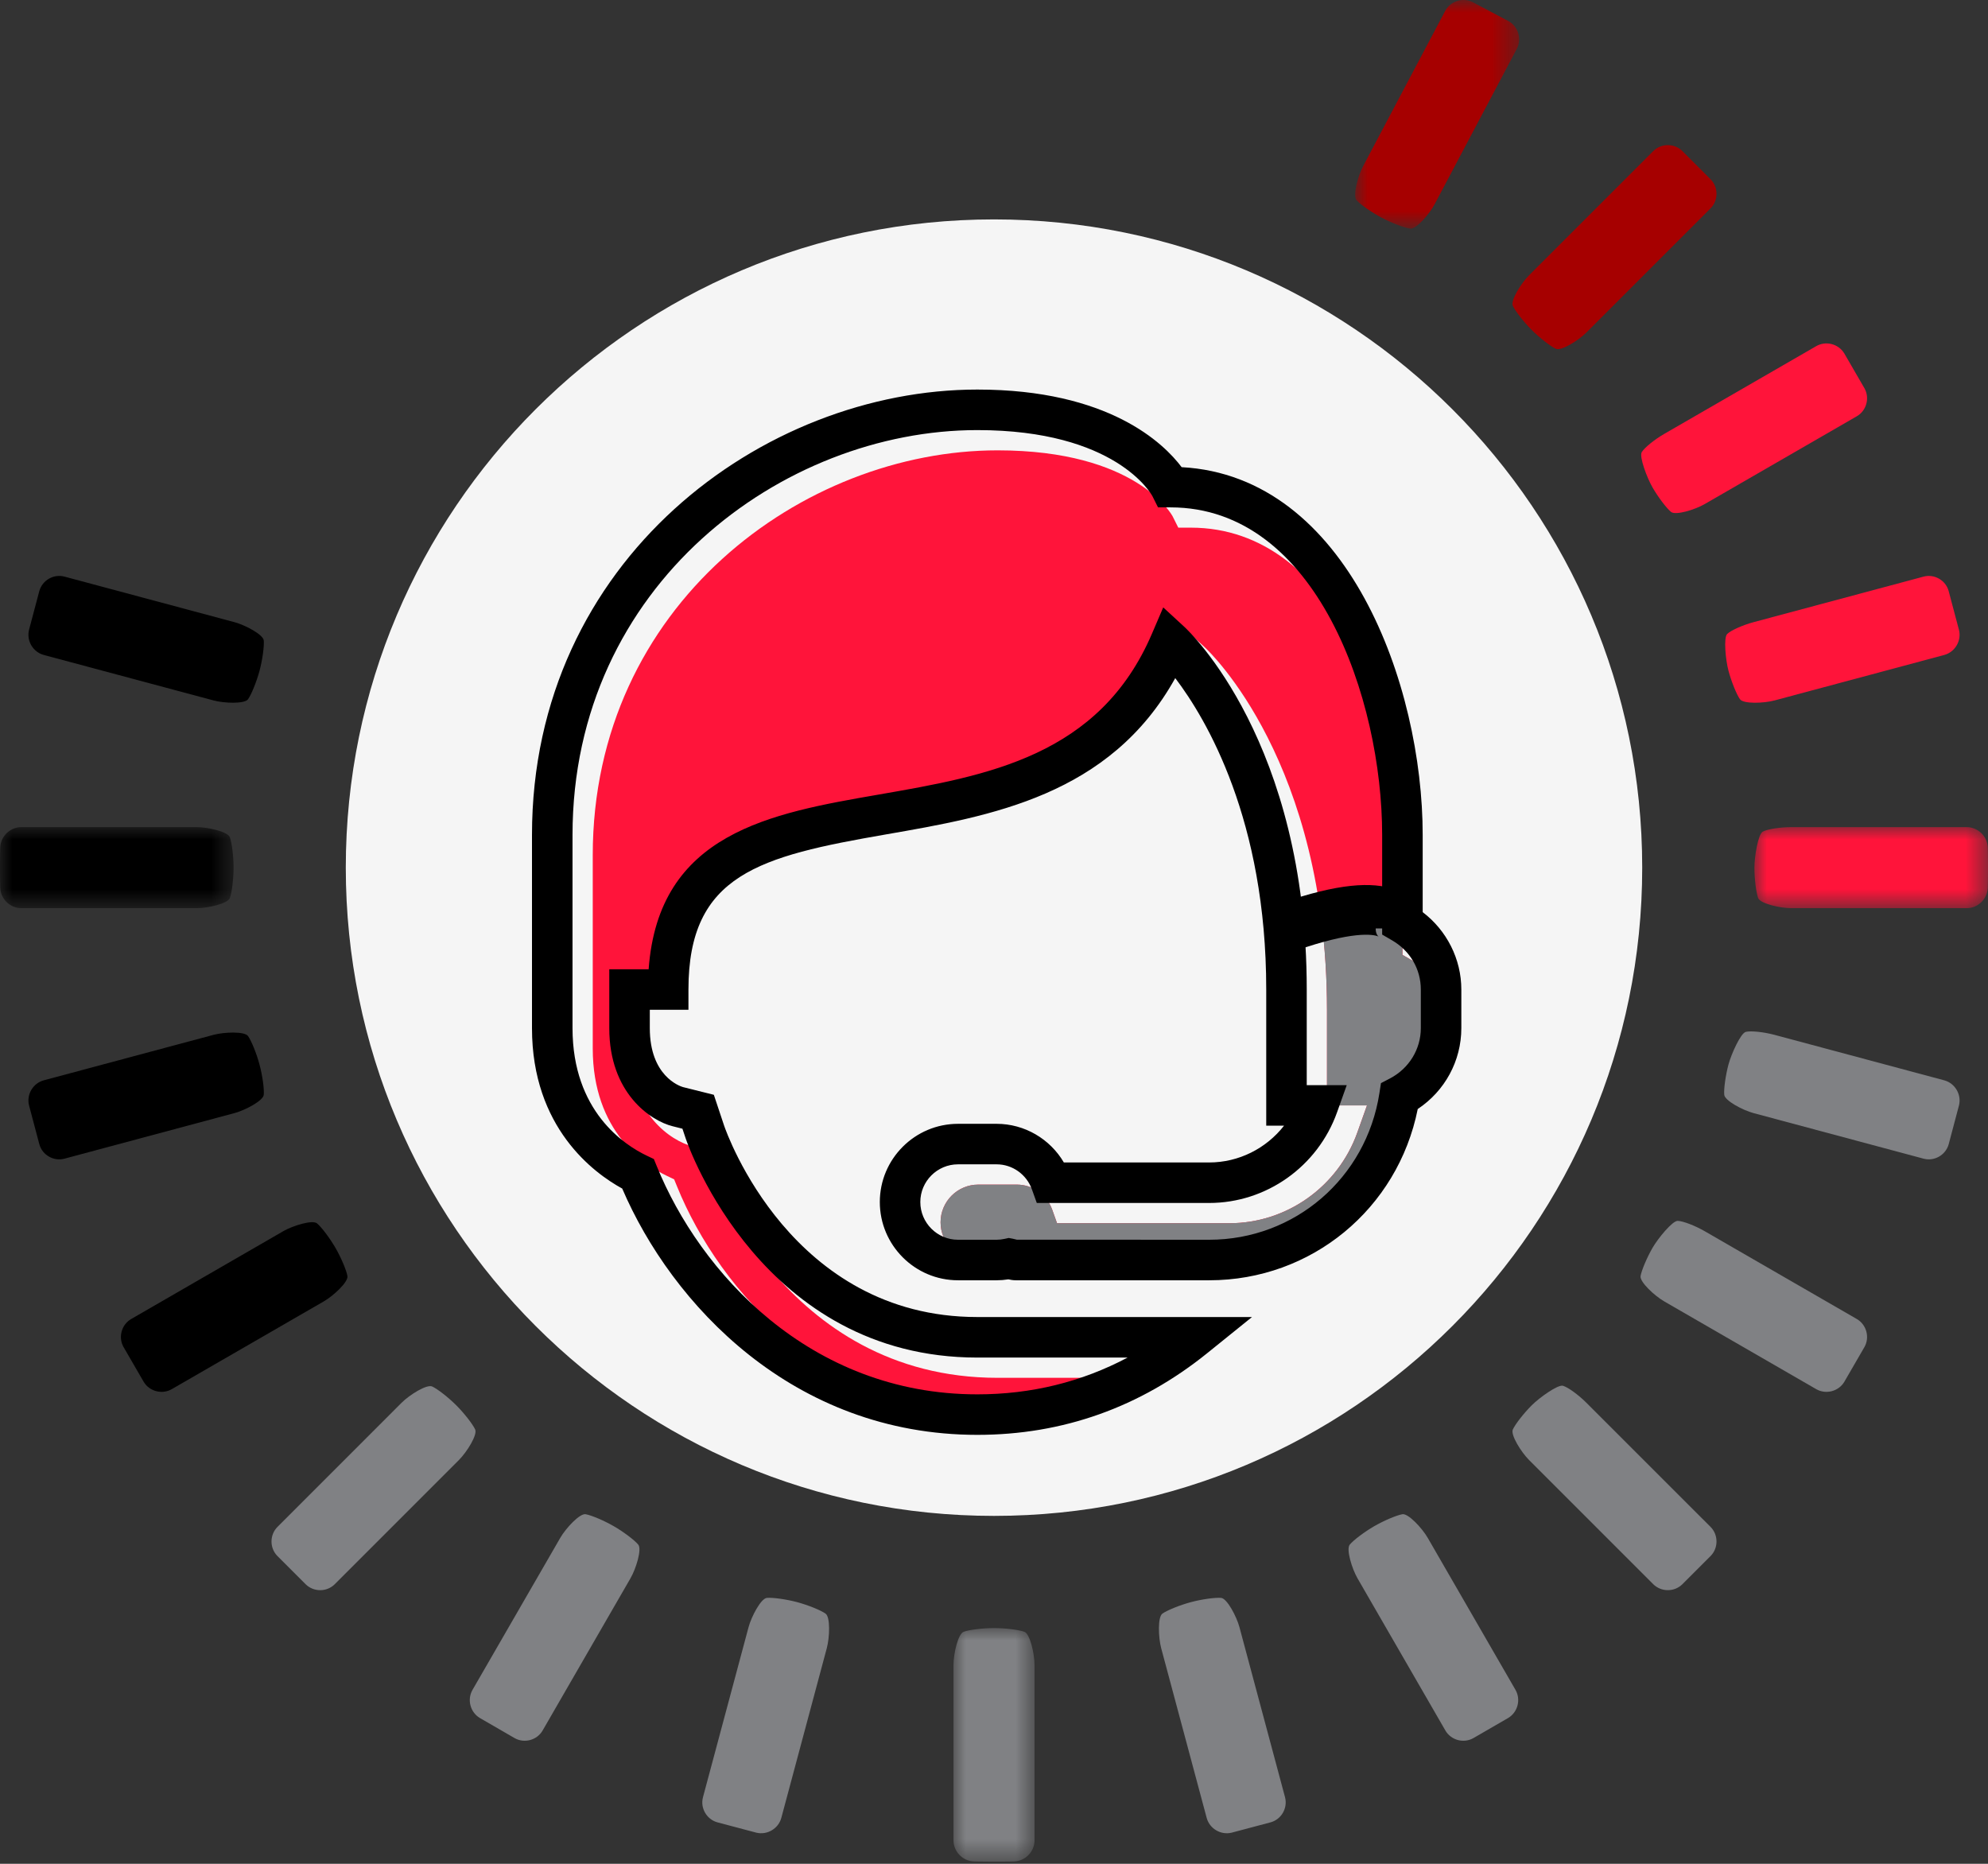
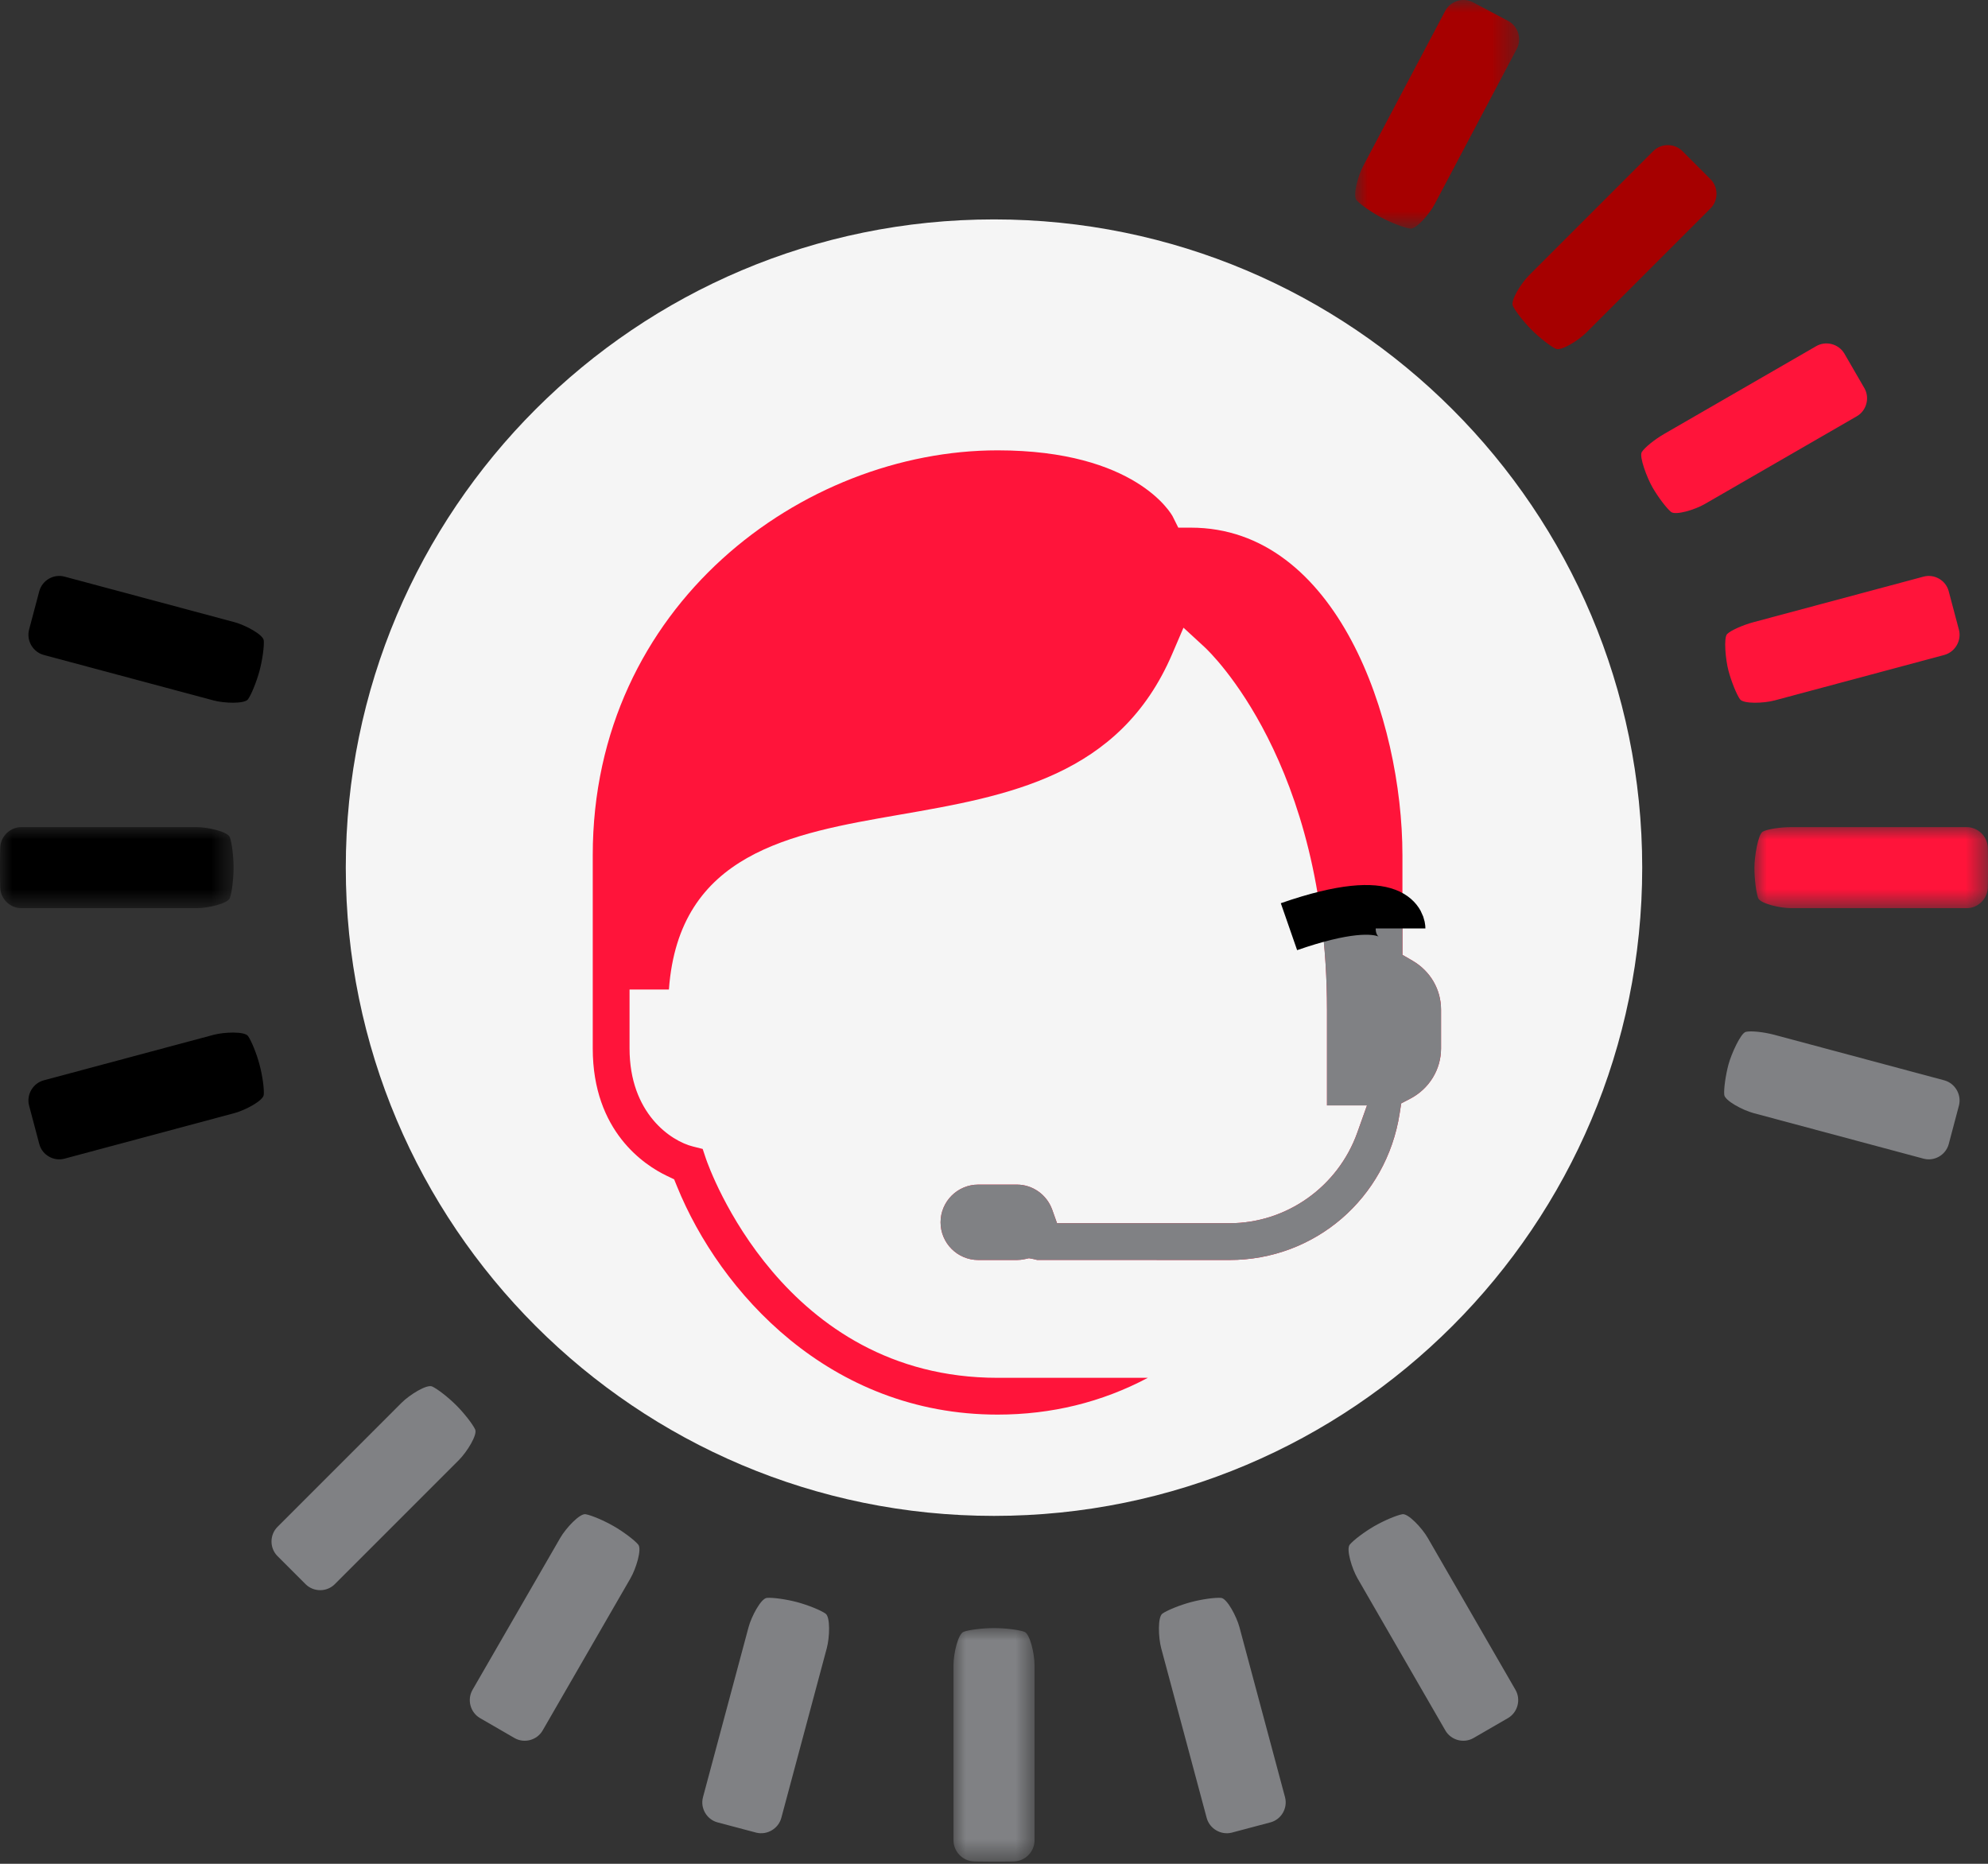
<svg xmlns="http://www.w3.org/2000/svg" xmlns:xlink="http://www.w3.org/1999/xlink" width="80px" height="75px" viewBox="0 0 80 75" version="1.1">
  <rect x="0" y="0" width="80" height="75" fill="#333333" stroke="none" />
  <title>Group 51</title>
  <defs>
    <polygon id="path-1" points="0 0 9.4 0 9.4 3.261 0 3.261" />
    <polygon id="path-3" points="0 0 3.261 0 3.261 9.4 0 9.4" />
    <polygon id="path-5" points="0 0 9.4 0 9.4 3.261 0 3.261" />
    <polygon id="path-7" points="0 0 6.598 0 6.598 9.201 0 9.201" />
  </defs>
  <g id="Welcome" stroke="none" stroke-width="1" fill="none" fill-rule="evenodd">
    <g id="HP----Desktop-V2----grey" transform="translate(-762, -2265)">
      <g id="Group-51" transform="translate(762, 2265)">
        <path d="M9.982,28.137 C10.119,27.942 10.326,27.427 10.443,26.995 C10.559,26.561 10.636,26.012 10.614,25.774 C10.593,25.536 9.867,25.152 9.434,25.036 L2.594,23.203 C2.162,23.087 1.708,23.346 1.584,23.777 L1.166,25.353 C1.062,25.789 1.33,26.24 1.763,26.356 L8.59,28.185 C9.023,28.302 9.844,28.331 9.982,28.137" id="Fill-1" fill="#000000" />
        <g id="Group-5" transform="translate(0, 33.284)">
          <mask id="mask-2" fill="white">
            <use xlink:href="#path-1" />
          </mask>
          <g id="Clip-4" />
          <path d="M9.25,2.853 C9.332,2.629 9.4,2.079 9.4,1.63 C9.4,1.182 9.332,0.632 9.25,0.408 C9.168,0.183 8.367,0 7.919,0 L0.856,0 C0.408,0 0.027,0.367 0.01,0.814 C0.01,0.814 -0,1.083 -0,1.63 C-0,2.177 0.01,2.446 0.01,2.446 C0.027,2.894 0.408,3.261 0.856,3.261 L7.919,3.261 C8.367,3.261 9.168,3.077 9.25,2.853" id="Fill-3" fill="#000000" mask="url(#mask-2)" />
        </g>
        <path d="M10.614,44.054 C10.636,43.816 10.559,43.267 10.442,42.834 L10.442,42.834 C10.327,42.401 10.119,41.887 9.982,41.692 C9.844,41.497 9.023,41.527 8.59,41.643 L1.763,43.472 C1.33,43.588 1.061,44.039 1.167,44.475 L1.585,46.052 C1.707,46.483 2.162,46.741 2.595,46.625 L9.434,44.792 C9.867,44.676 10.593,44.292 10.614,44.054" id="Fill-6" fill="#000000" />
-         <path d="M13.981,51.348 C13.94,51.112 13.724,50.602 13.499,50.214 L13.499,50.214 C13.275,49.826 12.942,49.383 12.758,49.23 C12.575,49.077 11.79,49.318 11.402,49.542 L5.28,53.077 C4.891,53.301 4.751,53.806 4.968,54.199 L5.785,55.61 C6.018,55.993 6.526,56.123 6.914,55.899 L13.032,52.367 C13.42,52.143 14.022,51.584 13.981,51.348" id="Fill-8" fill="#000000" />
        <path d="M19.121,57.522 C19.021,57.305 18.679,56.868 18.362,56.551 C18.045,56.234 17.609,55.893 17.392,55.793 C17.175,55.693 16.479,56.129 16.162,56.446 L11.167,61.442 C10.85,61.759 10.845,62.283 11.155,62.606 L12.308,63.759 C12.632,64.07 13.156,64.065 13.472,63.748 L18.468,58.751 C18.785,58.434 19.221,57.739 19.121,57.522" id="Fill-10" fill="#808184" />
        <path d="M25.684,62.156 C25.531,61.972 25.088,61.639 24.7,61.415 L24.7,61.415 C24.312,61.191 23.802,60.974 23.566,60.933 C23.331,60.892 22.771,61.494 22.547,61.882 L19.015,68 C18.791,68.388 18.921,68.896 19.304,69.129 L20.716,69.946 C21.108,70.163 21.613,70.023 21.837,69.634 L25.371,63.512 C25.595,63.124 25.837,62.339 25.684,62.156" id="Fill-12" fill="#808184" />
        <path d="M33.222,64.933 C33.028,64.795 32.513,64.588 32.08,64.471 C31.647,64.356 31.098,64.278 30.86,64.3 C30.622,64.321 30.238,65.047 30.122,65.481 L28.289,72.32 C28.173,72.753 28.432,73.207 28.863,73.33 L30.439,73.748 C30.875,73.852 31.326,73.584 31.442,73.15 L33.271,66.324 C33.388,65.891 33.417,65.07 33.222,64.933" id="Fill-14" fill="#808184" />
        <g id="Group-18" transform="translate(38.37, 65.514)">
          <mask id="mask-4" fill="white">
            <use xlink:href="#path-3" />
          </mask>
          <g id="Clip-17" />
          <path d="M2.853,0.15 C2.629,0.068 2.079,0 1.63,0 C1.182,0 0.632,0.068 0.408,0.15 C0.183,0.232 0,1.033 0,1.481 L0,8.544 C0,8.992 0.367,9.373 0.814,9.39 C0.814,9.39 1.083,9.401 1.63,9.401 C2.177,9.401 2.446,9.39 2.446,9.39 C2.894,9.373 3.261,8.992 3.261,8.544 L3.261,1.481 C3.261,1.033 3.077,0.232 2.853,0.15" id="Fill-16" fill="#808184" mask="url(#mask-4)" />
        </g>
        <path d="M49.14,64.3 C48.902,64.278 48.353,64.355 47.92,64.472 C47.487,64.587 46.973,64.795 46.777,64.932 C46.583,65.07 46.613,65.891 46.728,66.324 L48.558,73.151 C48.673,73.584 49.125,73.853 49.561,73.748 L51.138,73.329 C51.569,73.207 51.826,72.752 51.711,72.319 L49.878,65.48 C49.762,65.047 49.378,64.322 49.14,64.3" id="Fill-19" fill="#808184" />
        <path d="M56.434,60.933 C56.198,60.974 55.688,61.191 55.3,61.415 L55.3,61.415 C54.912,61.639 54.469,61.972 54.316,62.156 C54.163,62.339 54.404,63.124 54.628,63.512 L58.163,69.634 C58.387,70.023 58.892,70.163 59.284,69.946 L60.696,69.129 C61.079,68.896 61.209,68.388 60.985,68 L57.453,61.882 C57.229,61.494 56.669,60.892 56.434,60.933" id="Fill-21" fill="#808184" />
-         <path d="M68.845,62.606 C69.156,62.282 69.15,61.759 68.834,61.442 L63.837,56.446 C63.52,56.129 63.097,55.822 62.896,55.764 C62.695,55.706 61.954,56.235 61.637,56.552 C61.32,56.869 60.979,57.305 60.879,57.522 C60.779,57.739 61.215,58.435 61.532,58.752 L66.527,63.747 C66.845,64.064 67.369,64.069 67.691,63.76 L68.845,62.606 Z" id="Fill-23" fill="#808184" />
-         <path d="M68.598,49.543 C68.21,49.319 67.721,49.132 67.512,49.128 C67.303,49.123 66.724,49.826 66.5,50.214 L66.5,50.214 C66.276,50.603 66.06,51.113 66.019,51.348 C65.978,51.583 66.58,52.142 66.968,52.367 L73.086,55.899 C73.474,56.123 73.982,55.993 74.215,55.609 L75.032,54.198 C75.248,53.806 75.108,53.302 74.72,53.077 L68.598,49.543 Z" id="Fill-25" fill="#808184" />
        <path d="M71.41,41.643 C70.977,41.527 70.456,41.472 70.253,41.523 C70.05,41.572 69.674,42.401 69.557,42.834 L69.557,42.834 C69.441,43.267 69.364,43.816 69.386,44.054 C69.407,44.292 70.133,44.676 70.566,44.792 L77.406,46.625 C77.838,46.741 78.292,46.483 78.416,46.052 L78.834,44.475 C78.938,44.039 78.67,43.588 78.237,43.472 L71.41,41.643 Z" id="Fill-27" fill="#808184" />
        <g id="Group-31" transform="translate(70.6, 33.284)">
          <mask id="mask-6" fill="white">
            <use xlink:href="#path-5" />
          </mask>
          <g id="Clip-30" />
          <path d="M9.39,0.814 C9.373,0.366 8.992,0 8.544,0 L1.481,0 C1.033,0 0.516,0.082 0.333,0.183 C0.15,0.284 0,1.182 0,1.63 C0,2.079 0.068,2.629 0.15,2.853 C0.232,3.077 1.033,3.261 1.481,3.261 L8.544,3.261 C8.992,3.261 9.373,2.894 9.39,2.446 C9.39,2.446 9.401,2.177 9.401,1.63 C9.401,1.083 9.39,0.814 9.39,0.814" id="Fill-29" fill="#FF143A" mask="url(#mask-6)" />
        </g>
        <path d="M70.566,25.036 C70.133,25.152 69.655,25.365 69.505,25.511 C69.354,25.656 69.441,26.561 69.557,26.994 C69.673,27.427 69.88,27.941 70.018,28.136 C70.156,28.332 70.977,28.302 71.41,28.186 L78.237,26.357 C78.67,26.24 78.939,25.789 78.833,25.353 L78.415,23.777 C78.293,23.345 77.838,23.088 77.405,23.204 L70.566,25.036 Z" id="Fill-32" fill="#FF143A" />
        <path d="M66.968,17.462 C66.58,17.686 66.173,18.016 66.066,18.195 C65.957,18.374 66.276,19.226 66.5,19.615 C66.724,20.003 67.058,20.445 67.242,20.598 C67.425,20.751 68.21,20.51 68.598,20.285 L74.72,16.751 C75.108,16.527 75.248,16.022 75.032,15.63 L74.215,14.219 C73.982,13.836 73.474,13.705 73.086,13.93 L66.968,17.462 Z" id="Fill-34" fill="#FF143A" />
        <path d="M60.879,12.306 C60.979,12.523 61.321,12.96 61.638,13.277 L61.638,13.277 C61.955,13.594 62.391,13.935 62.608,14.035 C62.825,14.135 63.521,13.699 63.838,13.382 L68.833,8.387 C69.15,8.07 69.155,7.546 68.845,7.222 L67.692,6.069 C67.368,5.759 66.844,5.764 66.528,6.081 L61.532,11.077 C61.215,11.393 60.779,12.089 60.879,12.306" id="Fill-36" fill="#A60000" />
        <g id="Group-40" transform="translate(54.534, 0)">
          <mask id="mask-8" fill="white">
            <use xlink:href="#path-7" />
          </mask>
          <g id="Clip-39" />
          <path d="M0.056,8.057 C0.216,8.235 0.671,8.552 1.067,8.761 C1.463,8.971 1.981,9.168 2.218,9.2 C2.454,9.233 2.991,8.611 3.2,8.214 L6.503,1.969 C6.713,1.572 6.564,1.07 6.172,0.851 L4.731,0.087 C4.331,-0.115 3.832,0.044 3.622,0.441 L0.318,6.689 C0.108,7.086 -0.104,7.879 0.056,8.057" id="Fill-38" fill="#A60000" mask="url(#mask-8)" />
        </g>
        <path d="M66.085,34.914 C66.085,49.321 54.407,61 40,61 C25.593,61 13.915,49.321 13.915,34.914 C13.915,20.508 25.593,8.829 40,8.829 C54.407,8.829 66.085,20.508 66.085,34.914" id="Fill-41" fill="#F5F5F5" />
        <path d="M56.841,38.658 L56.436,38.423 L56.436,34.413 C56.436,28.94 53.794,21.233 47.92,21.233 L47.416,21.233 L47.191,20.782 C47.138,20.682 45.706,18.122 40.145,18.122 C32.309,18.122 23.853,24.351 23.853,34.413 L23.853,42.188 C23.853,45.534 25.943,46.892 26.842,47.32 L27.128,47.456 L27.247,47.748 C28.966,51.981 33.375,56.924 40.145,56.924 C42.312,56.924 44.337,56.427 46.191,55.444 L40.145,55.444 C31.509,55.444 28.53,46.984 28.407,46.624 L28.277,46.234 L27.883,46.135 C27.001,45.915 25.334,44.806 25.334,42.188 L25.334,39.818 L26.918,39.818 C27.317,34.325 31.821,33.544 36.183,32.787 C40.546,32.03 45.058,31.247 47.171,26.316 L47.625,25.258 L48.471,26.037 C48.673,26.222 53.4,30.686 53.4,40.633 L53.4,44.483 L55.009,44.483 L54.621,45.572 C53.842,47.756 51.774,49.223 49.475,49.223 L42.537,49.223 L42.344,48.682 C42.128,48.075 41.556,47.669 40.922,47.669 L39.367,47.669 C38.53,47.669 37.85,48.349 37.85,49.186 C37.85,50.023 38.53,50.703 39.367,50.703 L40.922,50.703 C41.025,50.703 41.132,50.691 41.247,50.666 L41.407,50.631 L41.57,50.661 C41.626,50.672 41.679,50.685 41.734,50.7 L49.475,50.703 C52.913,50.703 55.793,48.224 56.324,44.807 L56.387,44.401 L56.752,44.211 C57.516,43.81 57.99,43.035 57.99,42.188 L57.99,40.633 C57.99,39.815 57.561,39.077 56.841,38.658" id="Fill-43" fill="#FF143A" />
        <path d="M56.841,38.658 L56.436,38.423 L56.436,36.816 C55.854,36.594 54.844,36.481 53.159,36.905 C53.309,38.053 53.4,39.289 53.4,40.633 L53.4,44.483 L55.009,44.483 L54.621,45.572 C53.842,47.756 51.774,49.223 49.475,49.223 L42.537,49.223 L42.344,48.682 C42.128,48.075 41.556,47.669 40.922,47.669 L39.367,47.669 C38.53,47.669 37.85,48.349 37.85,49.186 C37.85,50.023 38.53,50.703 39.367,50.703 L40.922,50.703 C41.025,50.703 41.132,50.691 41.247,50.666 L41.407,50.631 L41.57,50.661 C41.626,50.672 41.679,50.685 41.734,50.7 L49.475,50.703 C52.913,50.703 55.793,48.224 56.324,44.807 L56.387,44.401 L56.752,44.211 C57.516,43.81 57.99,43.035 57.99,42.188 L57.99,40.633 C57.99,39.815 57.561,39.077 56.841,38.658" id="Fill-45" fill="#808184" />
-         <path d="M39.329,17.307 C31.494,17.307 23.039,23.536 23.039,33.597 L23.039,41.373 C23.039,44.719 25.128,46.076 26.027,46.504 L26.312,46.64 L26.432,46.933 C28.151,51.166 32.559,56.109 39.329,56.109 C41.497,56.109 43.522,55.612 45.376,54.629 L39.329,54.629 C30.694,54.629 27.714,46.169 27.592,45.808 L27.462,45.419 L27.067,45.32 C26.185,45.1 24.518,43.991 24.518,41.373 L24.518,39.003 L26.102,39.003 C26.502,33.51 31.005,32.728 35.368,31.972 C39.73,31.215 44.242,30.432 46.356,25.501 L46.81,24.442 L47.657,25.222 C47.858,25.407 52.585,29.871 52.585,39.818 L52.585,43.668 L54.194,43.668 L53.806,44.757 C53.027,46.941 50.959,48.408 48.659,48.408 L41.722,48.408 L41.528,47.867 C41.313,47.26 40.741,46.853 40.107,46.853 L38.552,46.853 C37.716,46.853 37.035,47.534 37.035,48.37 C37.035,49.208 37.716,49.888 38.552,49.888 L40.107,49.888 C40.209,49.888 40.316,49.876 40.432,49.851 L40.593,49.816 L40.755,49.846 C40.81,49.857 40.865,49.87 40.919,49.885 L48.659,49.888 C52.098,49.888 54.978,47.409 55.509,43.992 L55.572,43.586 L55.936,43.396 C56.701,42.995 57.176,42.22 57.176,41.373 L57.176,39.818 C57.176,39 56.745,38.262 56.025,37.843 L55.62,37.608 L55.62,33.597 C55.62,28.125 52.978,20.417 47.105,20.417 L46.601,20.417 L46.376,19.967 C46.322,19.867 44.89,17.307 39.329,17.307 M39.33,57.739 C31.901,57.739 27.027,52.465 25.039,47.828 C23.903,47.207 21.408,45.382 21.408,41.373 L21.408,33.597 C21.408,22.528 30.71,15.676 39.329,15.676 C44.624,15.676 46.833,17.843 47.551,18.799 C54.237,19.158 57.251,27.58 57.251,33.597 L57.251,36.705 C58.221,37.442 58.806,38.596 58.806,39.818 L58.806,41.373 C58.806,42.69 58.143,43.903 57.052,44.627 C56.246,48.644 52.777,51.519 48.659,51.519 L40.884,51.519 C40.764,51.519 40.659,51.5 40.579,51.481 C40.419,51.506 40.262,51.519 40.107,51.519 L38.552,51.519 C36.817,51.519 35.405,50.106 35.405,48.37 C35.405,46.635 36.817,45.223 38.552,45.223 L40.107,45.223 C41.228,45.223 42.254,45.829 42.811,46.778 L48.659,46.778 C49.851,46.778 50.956,46.214 51.672,45.298 L50.955,45.298 L50.955,39.818 C50.955,32.997 48.55,28.94 47.294,27.287 C44.665,32.013 39.892,32.842 35.646,33.578 C30.574,34.458 27.704,35.182 27.704,39.818 L27.704,40.633 L26.149,40.633 L26.149,41.373 C26.149,43.294 27.345,43.703 27.481,43.744 L28.726,44.055 L29.137,45.289 C29.242,45.598 31.847,52.998 39.329,52.998 L50.382,52.998 L48.585,54.448 C45.88,56.631 42.766,57.739 39.33,57.739" id="Fill-47" fill="#000000" />
        <path d="M56.36,37.36 C56.36,37.36 56.36,35.729 51.87,37.29" id="Stroke-49" stroke="#000000" stroke-width="2" />
      </g>
    </g>
  </g>
</svg>